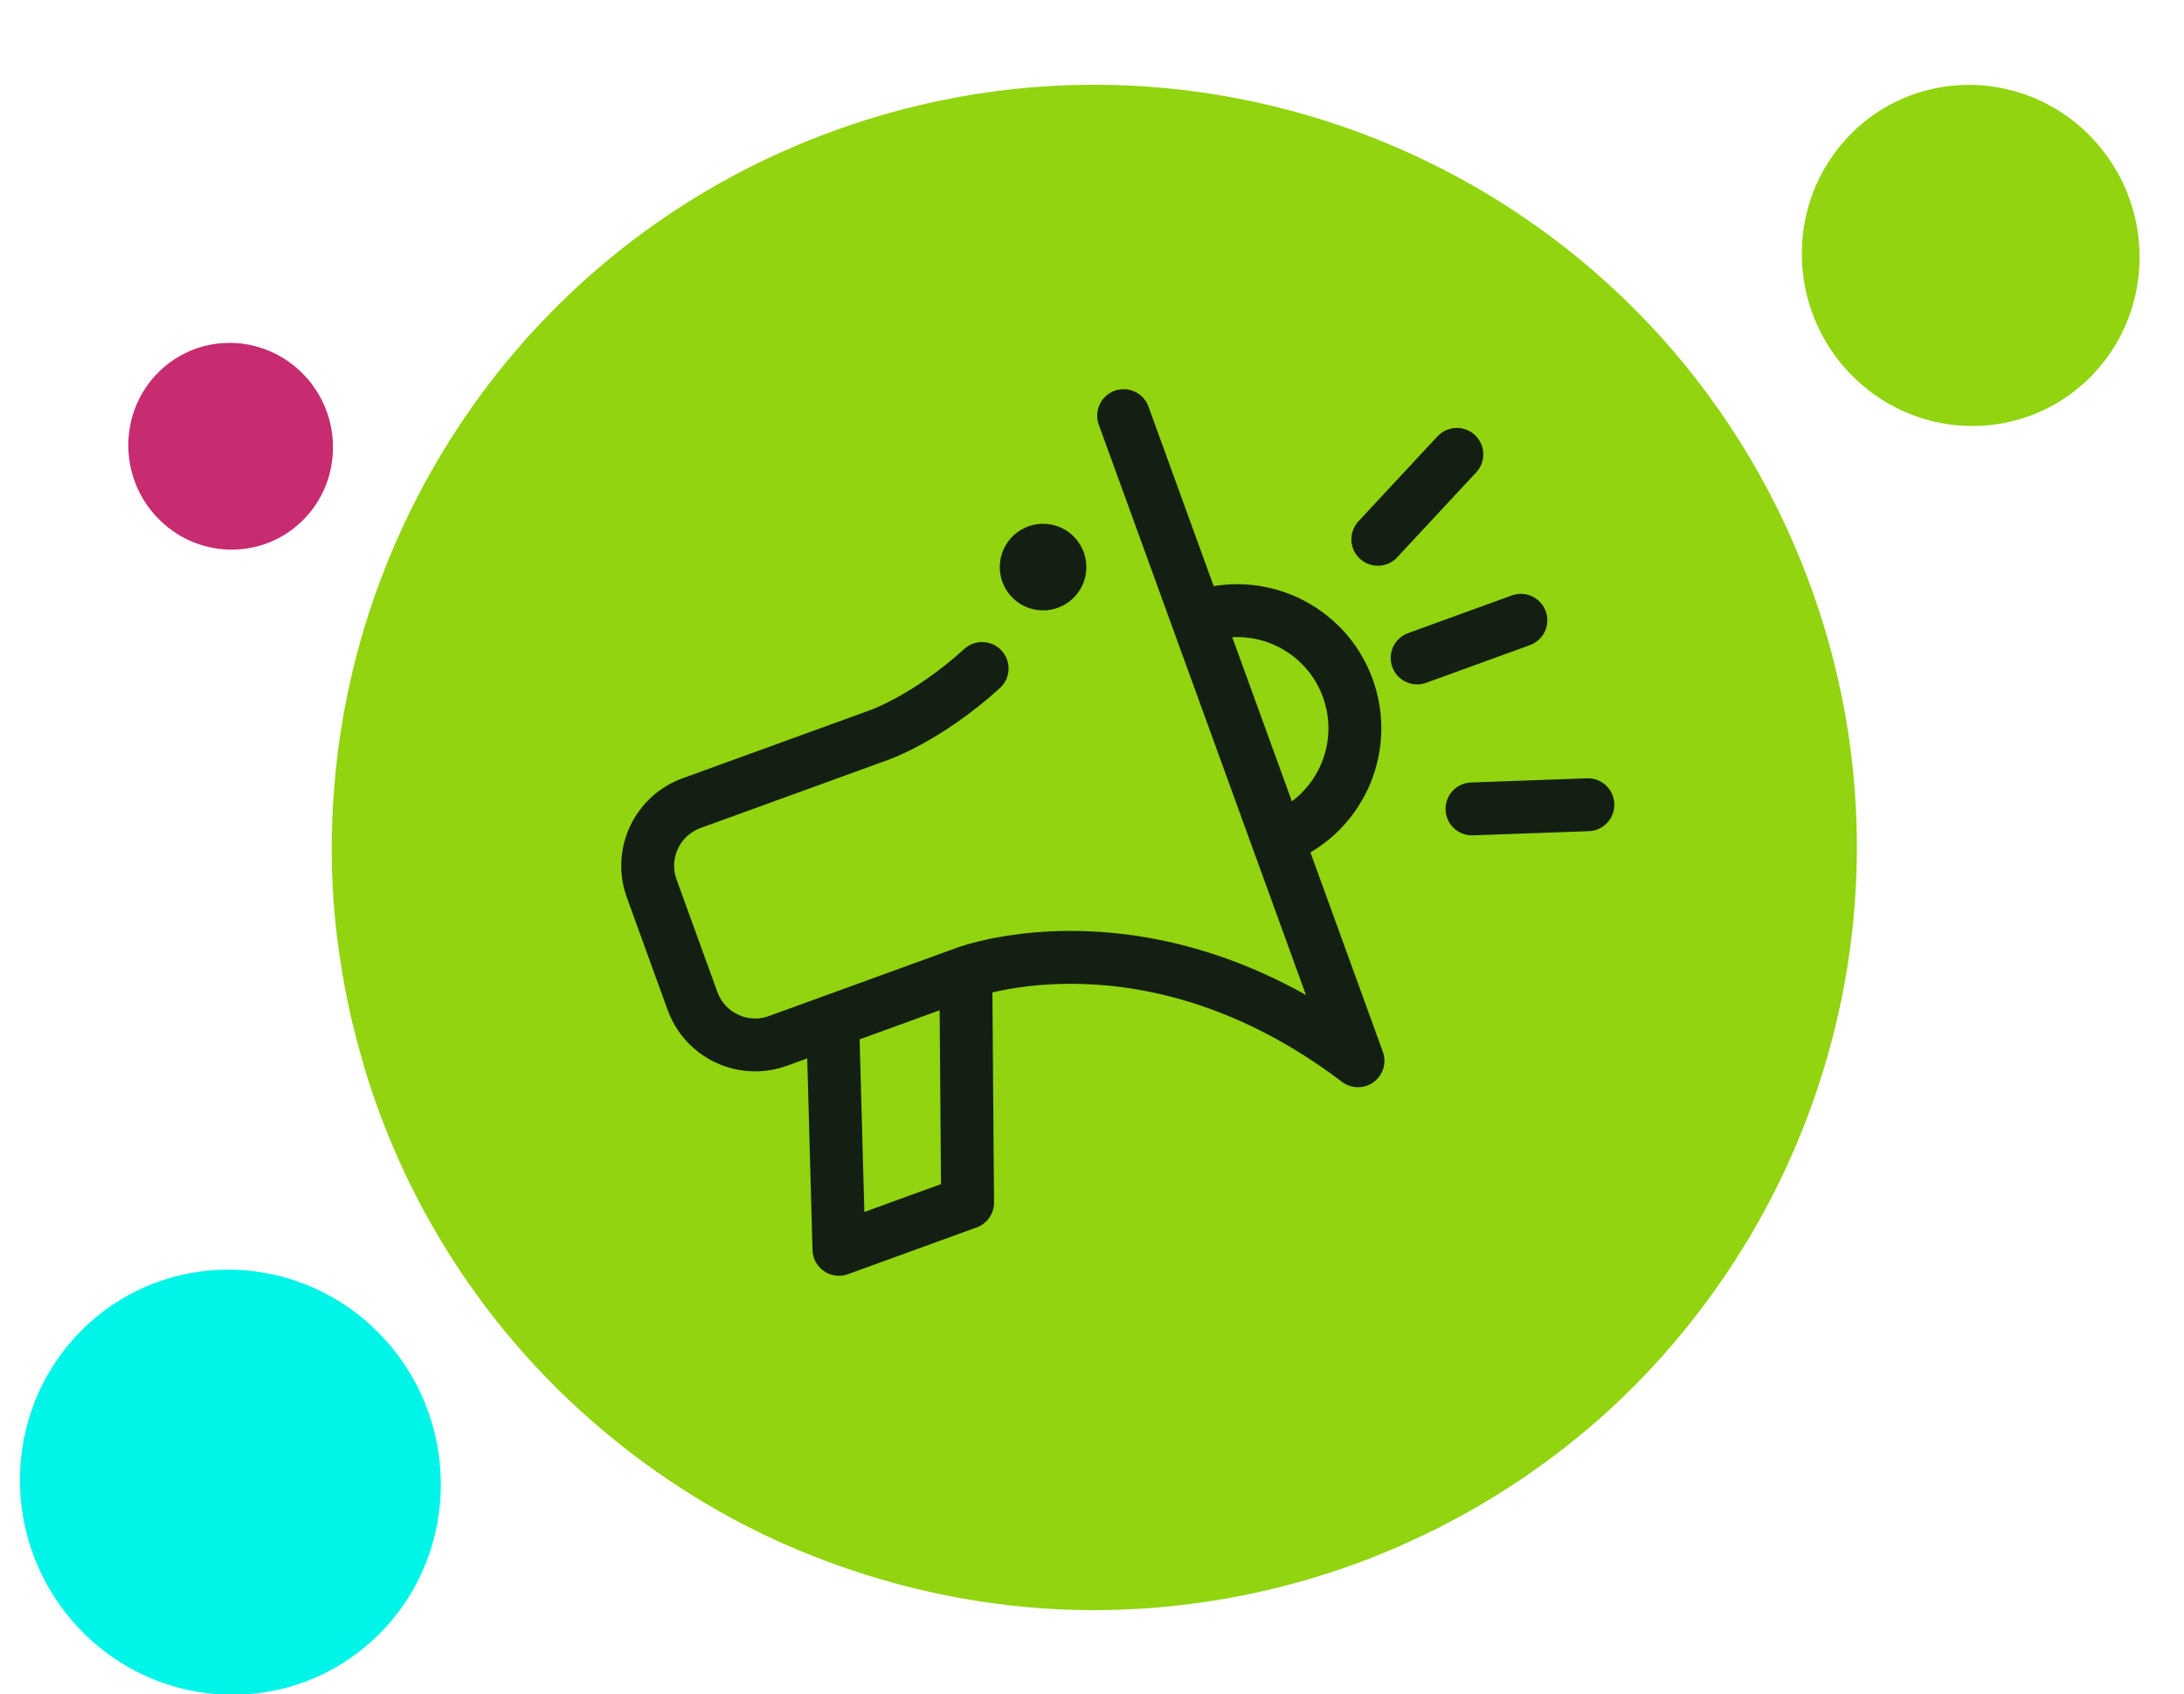
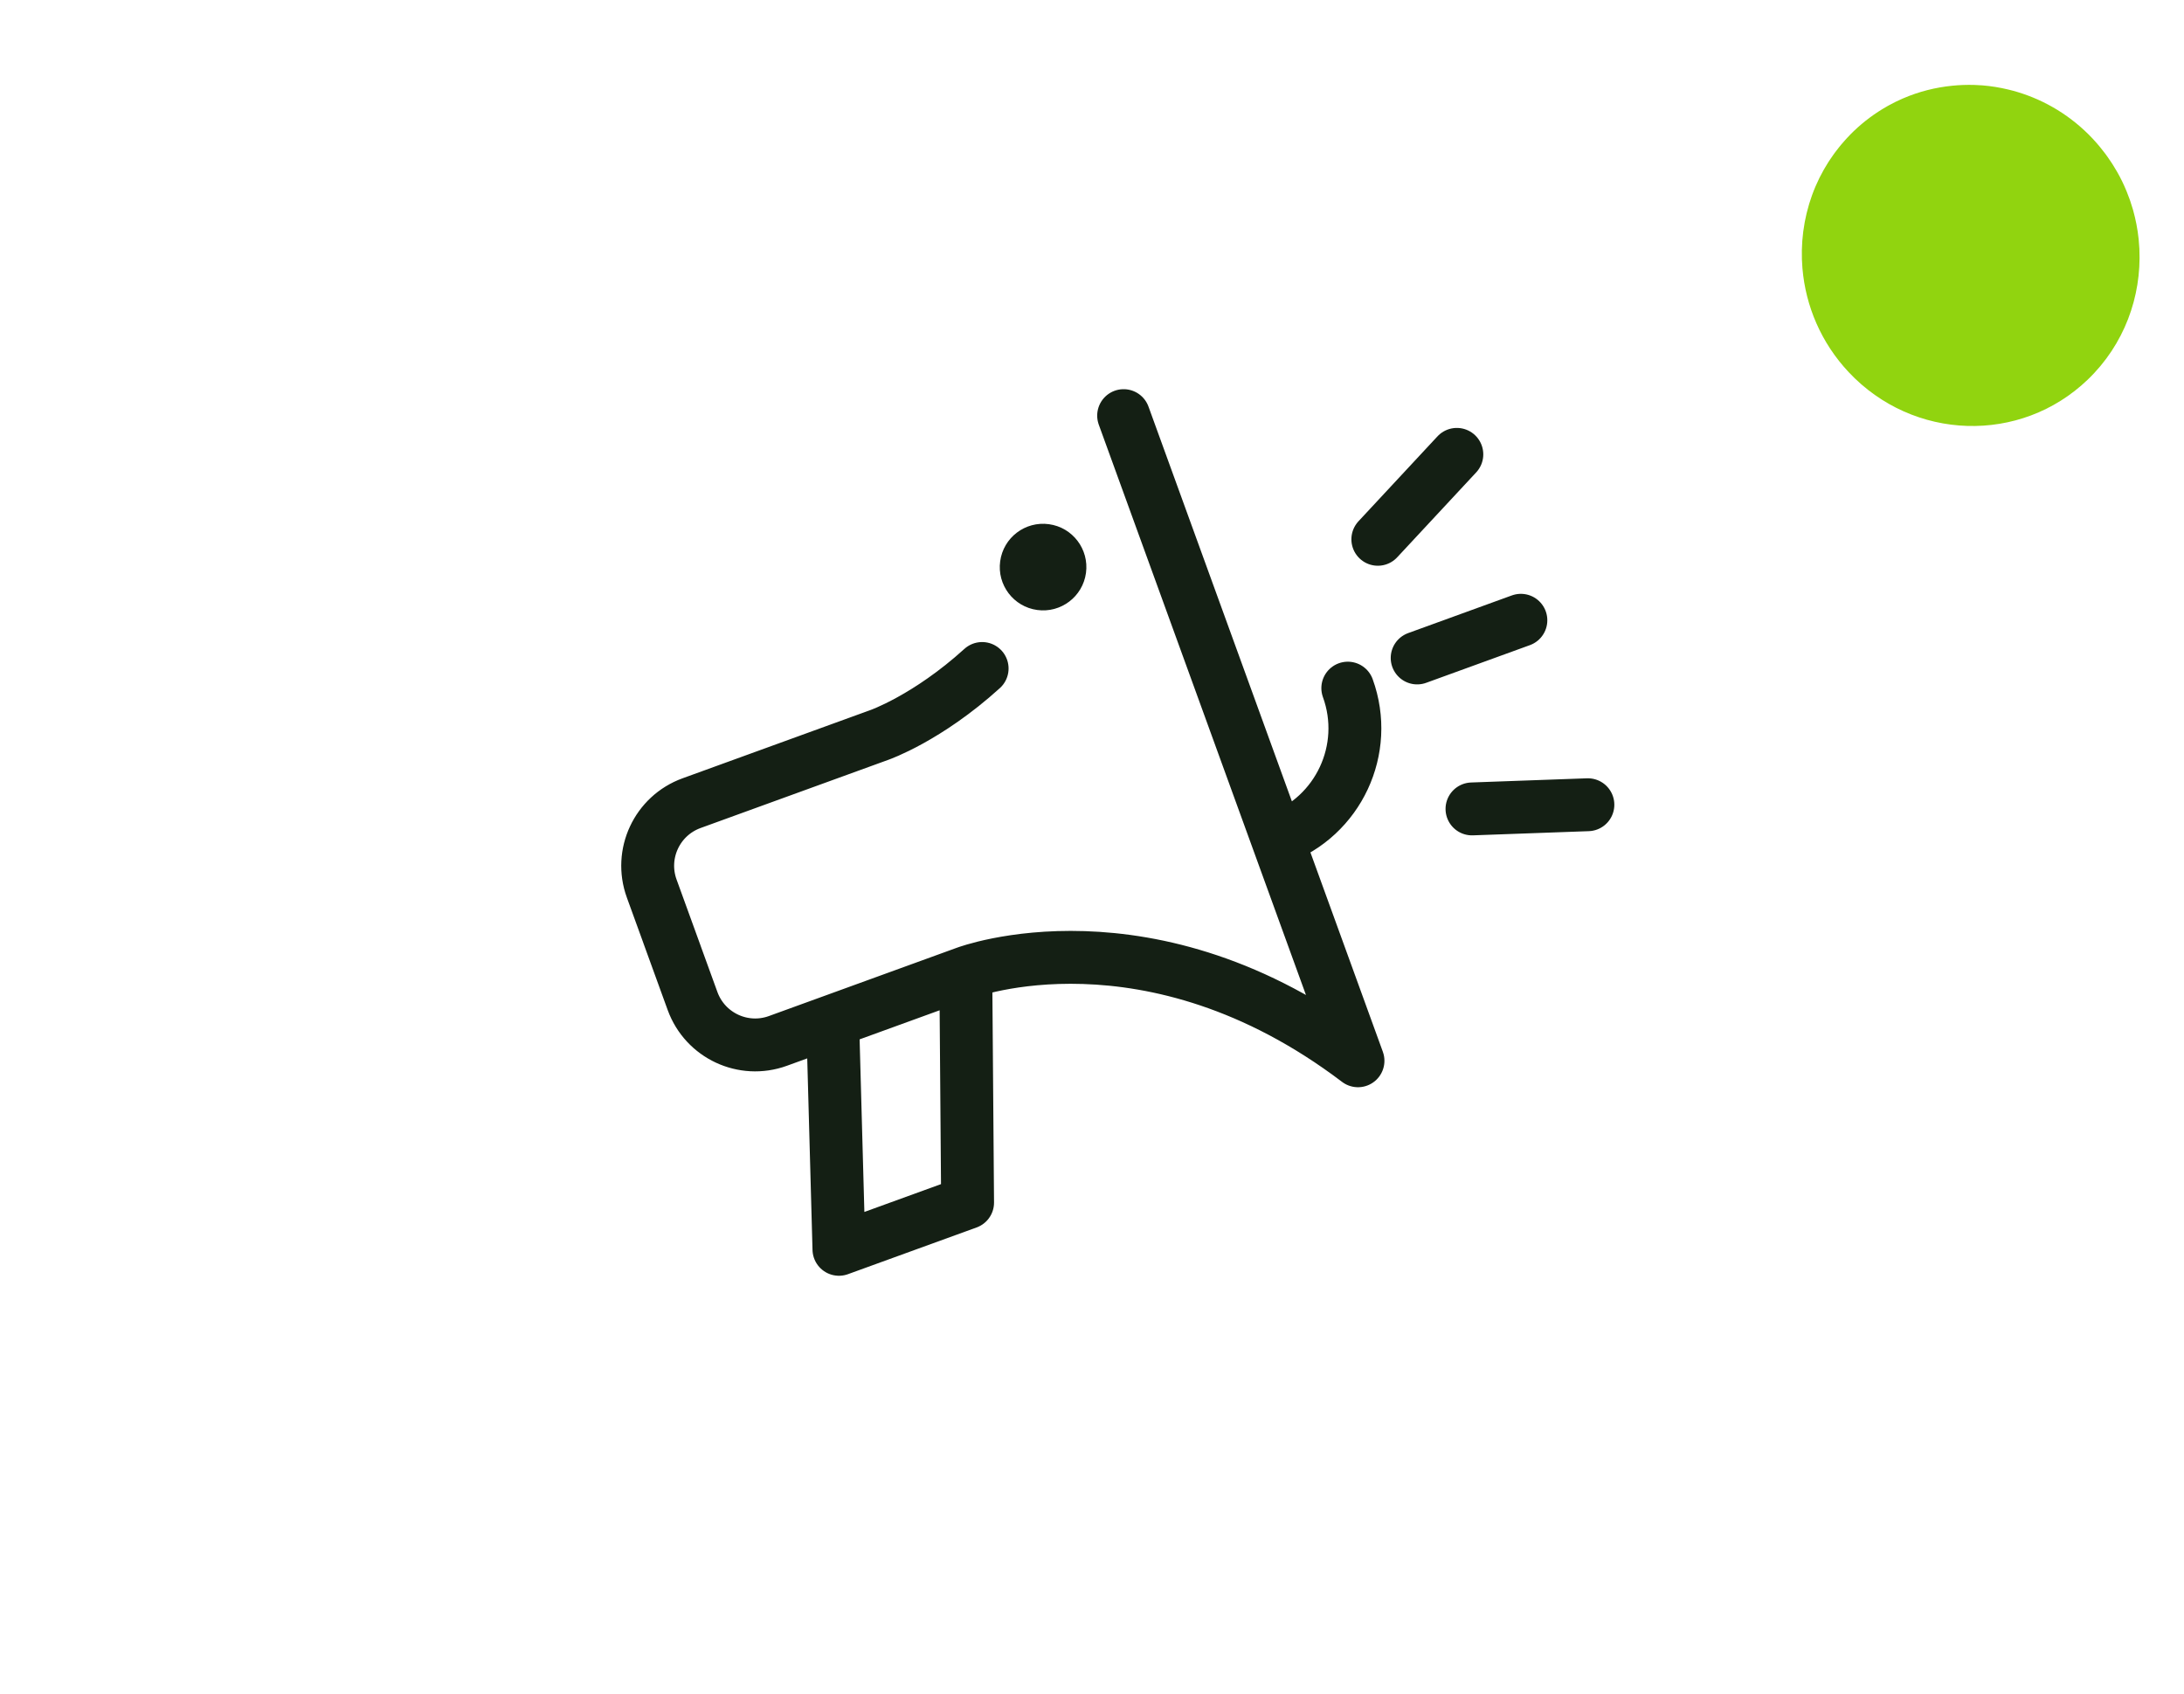
<svg xmlns="http://www.w3.org/2000/svg" width="100%" height="100%" viewBox="0 0 107 83" version="1.1" xml:space="preserve" style="fill-rule:evenodd;clip-rule:evenodd;stroke-linecap:round;stroke-linejoin:round;stroke-miterlimit:10;">
  <g transform="matrix(1,0,0,1,-224.003,-116.97)">
    <g id="finalists-announced" transform="matrix(0.709,0,0,0.822,-60.858,116.97)">
      <rect x="402" y="0" width="151" height="101" style="fill:none;" />
      <g transform="matrix(1.411,0,0,1.217,-196.844,-11.515)">
        <g transform="matrix(1,0,0,1,402,0)">
-           <path d="M104.258,75.192C104.332,75.105 104.403,75.016 104.476,74.929C104.83,74.504 105.176,74.074 105.51,73.635C105.587,73.534 105.662,73.433 105.738,73.331C106.067,72.891 106.386,72.444 106.694,71.99C106.757,71.897 106.821,71.804 106.884,71.71C107.21,71.222 107.524,70.725 107.826,70.223C107.86,70.166 107.896,70.109 107.93,70.052C109.312,67.725 110.439,65.256 111.291,62.687L111.292,62.682C113.877,54.883 113.923,46.183 110.821,37.887C103.6,18.57 82.085,8.764 62.769,15.987C52.26,19.916 44.577,28.078 40.908,37.811C40.892,37.853 40.877,37.896 40.861,37.938C40.627,38.566 40.409,39.2 40.208,39.841C40.194,39.887 40.179,39.931 40.165,39.977C39.539,42.006 39.083,44.09 38.809,46.211C38.794,46.322 38.783,46.435 38.769,46.548C38.701,47.115 38.646,47.687 38.604,48.26C38.592,48.423 38.581,48.589 38.571,48.754C38.539,49.298 38.518,49.844 38.51,50.391C38.507,50.55 38.502,50.707 38.501,50.865C38.5,51.522 38.513,52.179 38.546,52.839C38.548,52.875 38.548,52.911 38.549,52.947C38.587,53.652 38.647,54.358 38.726,55.064C38.742,55.216 38.767,55.368 38.785,55.52C38.851,56.054 38.927,56.588 39.017,57.123C39.055,57.352 39.1,57.582 39.143,57.813C39.231,58.277 39.326,58.74 39.431,59.204C39.487,59.448 39.543,59.691 39.604,59.935C39.722,60.41 39.853,60.884 39.991,61.358C40.053,61.573 40.111,61.788 40.178,62.003C40.388,62.681 40.615,63.358 40.866,64.031C40.867,64.034 40.868,64.037 40.869,64.04C43.249,70.406 47.189,75.732 52.084,79.763C52.642,80.223 53.21,80.667 53.793,81.092C55.366,82.242 57.021,83.272 58.748,84.161C59.279,84.434 59.817,84.695 60.36,84.942C61.105,85.281 61.866,85.588 62.633,85.879C63.364,86.156 64.104,86.411 64.853,86.641C68.464,87.757 72.255,88.34 76.102,88.314C76.121,88.313 76.141,88.312 76.16,88.312C77.309,88.302 78.464,88.237 79.62,88.119C79.75,88.106 79.881,88.09 80.011,88.075C82.993,87.738 85.983,87.039 88.922,85.94C89.572,85.697 90.21,85.435 90.839,85.159C91.04,85.072 91.234,84.976 91.432,84.885C91.857,84.69 92.279,84.493 92.694,84.284C92.92,84.17 93.141,84.05 93.364,83.932C93.744,83.73 94.121,83.525 94.492,83.312C94.714,83.185 94.933,83.053 95.151,82.922C95.518,82.701 95.88,82.474 96.237,82.242C96.442,82.108 96.646,81.975 96.847,81.838C97.219,81.586 97.584,81.325 97.945,81.06C98.117,80.934 98.291,80.81 98.461,80.681C98.875,80.366 99.278,80.042 99.676,79.711C99.783,79.623 99.892,79.539 99.997,79.45C101.031,78.573 102.011,77.644 102.935,76.669C102.966,76.637 102.994,76.604 103.025,76.572C103.448,76.121 103.859,75.661 104.258,75.192Z" style="fill:rgb(145,212,15);fill-rule:nonzero;" />
-         </g>
+           </g>
        <g transform="matrix(1,0,0,1,402,0)">
          <path d="M75.438,37.52C75.28,38.68 74.21,39.493 73.05,39.334C71.89,39.176 71.077,38.106 71.236,36.947C71.394,35.786 72.463,34.974 73.623,35.132C74.784,35.289 75.596,36.359 75.438,37.52Z" style="fill:rgb(20,31,20);fill-rule:nonzero;" />
        </g>
        <g transform="matrix(1,0,0,1,402,0)">
-           <path d="M77.282,29.816L83.043,45.674L82.998,45.551L88.759,61.41C78.572,53.685 69.552,57.094 69.552,57.094M69.552,57.094L60.351,60.437C58.658,61.052 56.787,60.178 56.171,58.485L54.994,55.245M69.552,57.094L69.64,68.355L63.34,70.643L63.032,59.463M55.347,56.214L54.17,52.974C53.555,51.281 54.429,49.409 56.122,48.794L65.323,45.452C65.323,45.452 67.669,44.634 70.352,42.199M84.812,50.543C87.802,49.457 89.346,46.152 88.26,43.161C87.174,40.17 83.869,38.627 80.877,39.713M89.731,35.872L93.6,31.713M94.342,49.076L100.018,48.871M91.657,41.683L96.736,39.838" style="fill:none;fill-rule:nonzero;stroke:rgb(20,31,20);stroke-width:2.59px;" />
+           <path d="M77.282,29.816L83.043,45.674L82.998,45.551L88.759,61.41C78.572,53.685 69.552,57.094 69.552,57.094M69.552,57.094L60.351,60.437C58.658,61.052 56.787,60.178 56.171,58.485L54.994,55.245M69.552,57.094L69.64,68.355L63.34,70.643L63.032,59.463M55.347,56.214L54.17,52.974C53.555,51.281 54.429,49.409 56.122,48.794L65.323,45.452C65.323,45.452 67.669,44.634 70.352,42.199M84.812,50.543C87.802,49.457 89.346,46.152 88.26,43.161M89.731,35.872L93.6,31.713M94.342,49.076L100.018,48.871M91.657,41.683L96.736,39.838" style="fill:none;fill-rule:nonzero;stroke:rgb(20,31,20);stroke-width:2.59px;" />
        </g>
      </g>
      <g transform="matrix(1.411,0,0,1.217,362.658,12.069)">
-         <path d="M34.231,10.394C34.227,10.409 34.223,10.424 34.218,10.439C34.197,10.509 34.177,10.582 34.159,10.653C34.155,10.671 34.151,10.688 34.147,10.704C34.13,10.777 34.115,10.85 34.101,10.922C34.098,10.937 34.095,10.952 34.092,10.967C34.078,11.046 34.066,11.124 34.055,11.203C34.054,11.211 34.052,11.22 34.051,11.229C34.004,11.593 33.996,11.961 34.028,12.326C34.123,13.437 34.579,14.528 35.402,15.403C37.318,17.442 40.492,17.541 42.49,15.627C43.578,14.586 44.092,13.163 44.027,11.753L44.027,11.735C44.022,11.644 44.016,11.553 44.006,11.463C44.006,11.456 44.005,11.45 44.004,11.443C43.974,11.157 43.919,10.873 43.841,10.593C43.836,10.578 43.832,10.564 43.827,10.549C43.806,10.474 43.783,10.4 43.757,10.326C43.75,10.305 43.743,10.284 43.735,10.262C43.71,10.193 43.683,10.123 43.655,10.054C43.647,10.034 43.64,10.015 43.631,9.995C43.597,9.913 43.56,9.831 43.521,9.75C43.519,9.746 43.517,9.741 43.515,9.737C43.473,9.65 43.428,9.566 43.381,9.48C43.371,9.463 43.359,9.445 43.349,9.428C43.313,9.364 43.275,9.301 43.236,9.239C43.219,9.213 43.201,9.186 43.183,9.16C43.148,9.105 43.111,9.053 43.074,9C43.054,8.973 43.034,8.945 43.014,8.918C42.974,8.865 42.933,8.812 42.891,8.759C42.872,8.737 42.853,8.713 42.834,8.689C42.771,8.616 42.708,8.543 42.641,8.472L42.64,8.471C42.008,7.799 41.24,7.339 40.423,7.092C40.329,7.063 40.236,7.037 40.141,7.015C39.886,6.952 39.627,6.911 39.367,6.89C39.287,6.884 39.207,6.879 39.127,6.877C39.017,6.874 38.907,6.875 38.797,6.879C38.692,6.883 38.587,6.888 38.483,6.899C37.978,6.949 37.48,7.074 37.006,7.279C37.004,7.279 37.002,7.282 37,7.283C36.858,7.343 36.72,7.412 36.583,7.488C36.568,7.496 36.553,7.505 36.537,7.513C36.187,7.712 35.856,7.956 35.552,8.247C35.484,8.312 35.42,8.378 35.357,8.445C35.337,8.467 35.318,8.489 35.298,8.511C35.256,8.557 35.215,8.604 35.174,8.652C35.153,8.678 35.132,8.704 35.111,8.73C35.074,8.775 35.039,8.822 35.004,8.868C34.984,8.895 34.964,8.923 34.944,8.951C34.91,8.998 34.878,9.045 34.846,9.093C34.828,9.12 34.81,9.147 34.792,9.175C34.76,9.226 34.729,9.278 34.698,9.33C34.684,9.355 34.669,9.379 34.655,9.404C34.62,9.466 34.588,9.527 34.556,9.589C34.548,9.605 34.539,9.621 34.53,9.639C34.45,9.803 34.378,9.97 34.316,10.14C34.314,10.146 34.312,10.152 34.31,10.157C34.282,10.236 34.256,10.315 34.231,10.394Z" style="fill:rgb(199,43,112);fill-rule:nonzero;" />
-       </g>
+         </g>
      <g transform="matrix(1.411,0,0,1.217,494.568,-78.542)">
        <path d="M22.846,74.5C22.839,74.525 22.832,74.549 22.825,74.573C22.79,74.692 22.758,74.81 22.728,74.93C22.721,74.957 22.715,74.984 22.708,75.012C22.68,75.131 22.654,75.251 22.631,75.371C22.626,75.396 22.621,75.421 22.617,75.446C22.594,75.575 22.573,75.704 22.556,75.834C22.553,75.849 22.551,75.863 22.549,75.878C22.472,76.477 22.459,77.084 22.51,77.688L22.511,77.689C22.668,79.522 23.421,81.321 24.778,82.766C27.94,86.128 33.177,86.293 36.475,83.135C38.269,81.416 39.117,79.068 39.011,76.743C39.011,76.733 39.01,76.722 39.01,76.712C39.002,76.563 38.991,76.413 38.976,76.263C38.975,76.253 38.974,76.242 38.973,76.232C38.923,75.759 38.832,75.289 38.703,74.828C38.696,74.804 38.688,74.778 38.681,74.754C38.645,74.632 38.607,74.51 38.565,74.387C38.553,74.353 38.541,74.318 38.528,74.283C38.487,74.167 38.443,74.053 38.397,73.939C38.384,73.906 38.371,73.874 38.357,73.841C38.3,73.705 38.24,73.57 38.175,73.437C38.172,73.43 38.169,73.423 38.165,73.415C38.096,73.272 38.022,73.132 37.944,72.994C37.927,72.964 37.909,72.935 37.892,72.905C37.831,72.8 37.769,72.697 37.704,72.594C37.676,72.55 37.647,72.506 37.618,72.463C37.56,72.374 37.5,72.287 37.438,72.2C37.405,72.155 37.372,72.109 37.339,72.064C37.273,71.976 37.205,71.89 37.135,71.804C37.104,71.765 37.073,71.726 37.041,71.687C36.938,71.566 36.833,71.445 36.723,71.328L36.722,71.326C35.679,70.218 34.411,69.46 33.062,69.05C32.909,69.004 32.754,68.961 32.598,68.924C32.177,68.822 31.75,68.753 31.321,68.718C31.189,68.708 31.057,68.701 30.924,68.697C30.743,68.691 30.562,68.693 30.38,68.699C30.207,68.706 30.034,68.716 29.861,68.734C29.029,68.816 28.207,69.022 27.426,69.361C27.422,69.362 27.418,69.364 27.414,69.365C27.181,69.467 26.952,69.58 26.727,69.704C26.702,69.718 26.677,69.733 26.652,69.747C26.074,70.074 25.527,70.477 25.025,70.957C24.914,71.064 24.807,71.173 24.704,71.284C24.671,71.319 24.639,71.356 24.607,71.391C24.538,71.469 24.469,71.546 24.403,71.625C24.367,71.668 24.333,71.712 24.297,71.756C24.237,71.83 24.179,71.905 24.122,71.981C24.088,72.025 24.055,72.072 24.022,72.118C23.967,72.195 23.913,72.274 23.861,72.353C23.831,72.397 23.801,72.443 23.772,72.488C23.718,72.573 23.667,72.658 23.617,72.744C23.593,72.784 23.568,72.826 23.545,72.867C23.488,72.968 23.435,73.069 23.383,73.172C23.369,73.199 23.354,73.226 23.34,73.253C23.207,73.524 23.088,73.8 22.986,74.081C22.982,74.091 22.98,74.1 22.976,74.109C22.93,74.239 22.887,74.369 22.846,74.5Z" style="fill:rgb(145,212,15);fill-rule:nonzero;" />
      </g>
      <g transform="matrix(1.411,0,0,1.217,237.663,29.521)">
-         <path d="M117.744,45.156C117.734,45.186 117.726,45.217 117.717,45.247C117.674,45.394 117.633,45.542 117.596,45.691C117.588,45.725 117.58,45.76 117.572,45.794C117.537,45.943 117.504,46.092 117.475,46.242C117.47,46.272 117.464,46.303 117.458,46.334C117.429,46.495 117.404,46.656 117.381,46.818C117.379,46.836 117.376,46.855 117.374,46.873C117.277,47.62 117.261,48.377 117.326,49.129C117.522,51.414 118.46,53.657 120.152,55.457C124.092,59.647 130.618,59.853 134.728,55.917C136.964,53.775 138.022,50.849 137.889,47.951C137.888,47.938 137.888,47.926 137.887,47.913C137.878,47.725 137.864,47.539 137.845,47.353C137.844,47.34 137.843,47.327 137.841,47.314C137.778,46.725 137.667,46.139 137.505,45.565C137.496,45.533 137.487,45.504 137.478,45.474C137.433,45.32 137.385,45.167 137.333,45.016C137.318,44.972 137.303,44.928 137.287,44.885C137.236,44.74 137.182,44.599 137.124,44.457C137.107,44.416 137.091,44.375 137.074,44.334C137.003,44.166 136.928,43.998 136.848,43.832C136.843,43.823 136.839,43.814 136.835,43.804C136.748,43.627 136.656,43.452 136.559,43.279C136.538,43.241 136.516,43.205 136.494,43.167C136.419,43.038 136.342,42.908 136.261,42.781C136.226,42.725 136.189,42.67 136.153,42.617C136.08,42.507 136.005,42.398 135.928,42.289C135.888,42.233 135.847,42.176 135.805,42.12C135.723,42.011 135.638,41.903 135.551,41.795C135.512,41.747 135.474,41.699 135.434,41.651C135.306,41.499 135.175,41.349 135.038,41.203C135.037,41.202 135.036,41.202 135.036,41.201C133.737,39.819 132.157,38.874 130.475,38.364C130.284,38.306 130.091,38.253 129.897,38.206C129.372,38.08 128.84,37.993 128.305,37.951C128.141,37.938 127.976,37.929 127.811,37.923C127.585,37.916 127.359,37.919 127.133,37.927C126.917,37.934 126.701,37.948 126.486,37.969C125.449,38.072 124.424,38.33 123.451,38.75C123.446,38.753 123.441,38.755 123.436,38.757C123.146,38.883 122.861,39.025 122.58,39.179C122.549,39.197 122.518,39.215 122.486,39.233C121.766,39.64 121.085,40.142 120.459,40.741C120.321,40.874 120.188,41.01 120.058,41.148C120.017,41.192 119.978,41.237 119.938,41.283C119.852,41.378 119.766,41.475 119.684,41.573C119.639,41.627 119.596,41.681 119.552,41.736C119.478,41.828 119.404,41.922 119.334,42.016C119.292,42.073 119.251,42.13 119.209,42.188C119.141,42.283 119.074,42.381 119.008,42.478C118.971,42.536 118.934,42.592 118.898,42.649C118.831,42.754 118.767,42.859 118.704,42.967C118.674,43.018 118.644,43.069 118.615,43.121C118.544,43.246 118.477,43.373 118.412,43.501C118.395,43.535 118.376,43.568 118.359,43.602C118.193,43.939 118.046,44.283 117.918,44.634C117.914,44.645 117.91,44.657 117.906,44.667C117.848,44.83 117.794,44.993 117.744,45.156Z" style="fill:rgb(0,245,232);fill-rule:nonzero;" />
-       </g>
+         </g>
    </g>
  </g>
</svg>